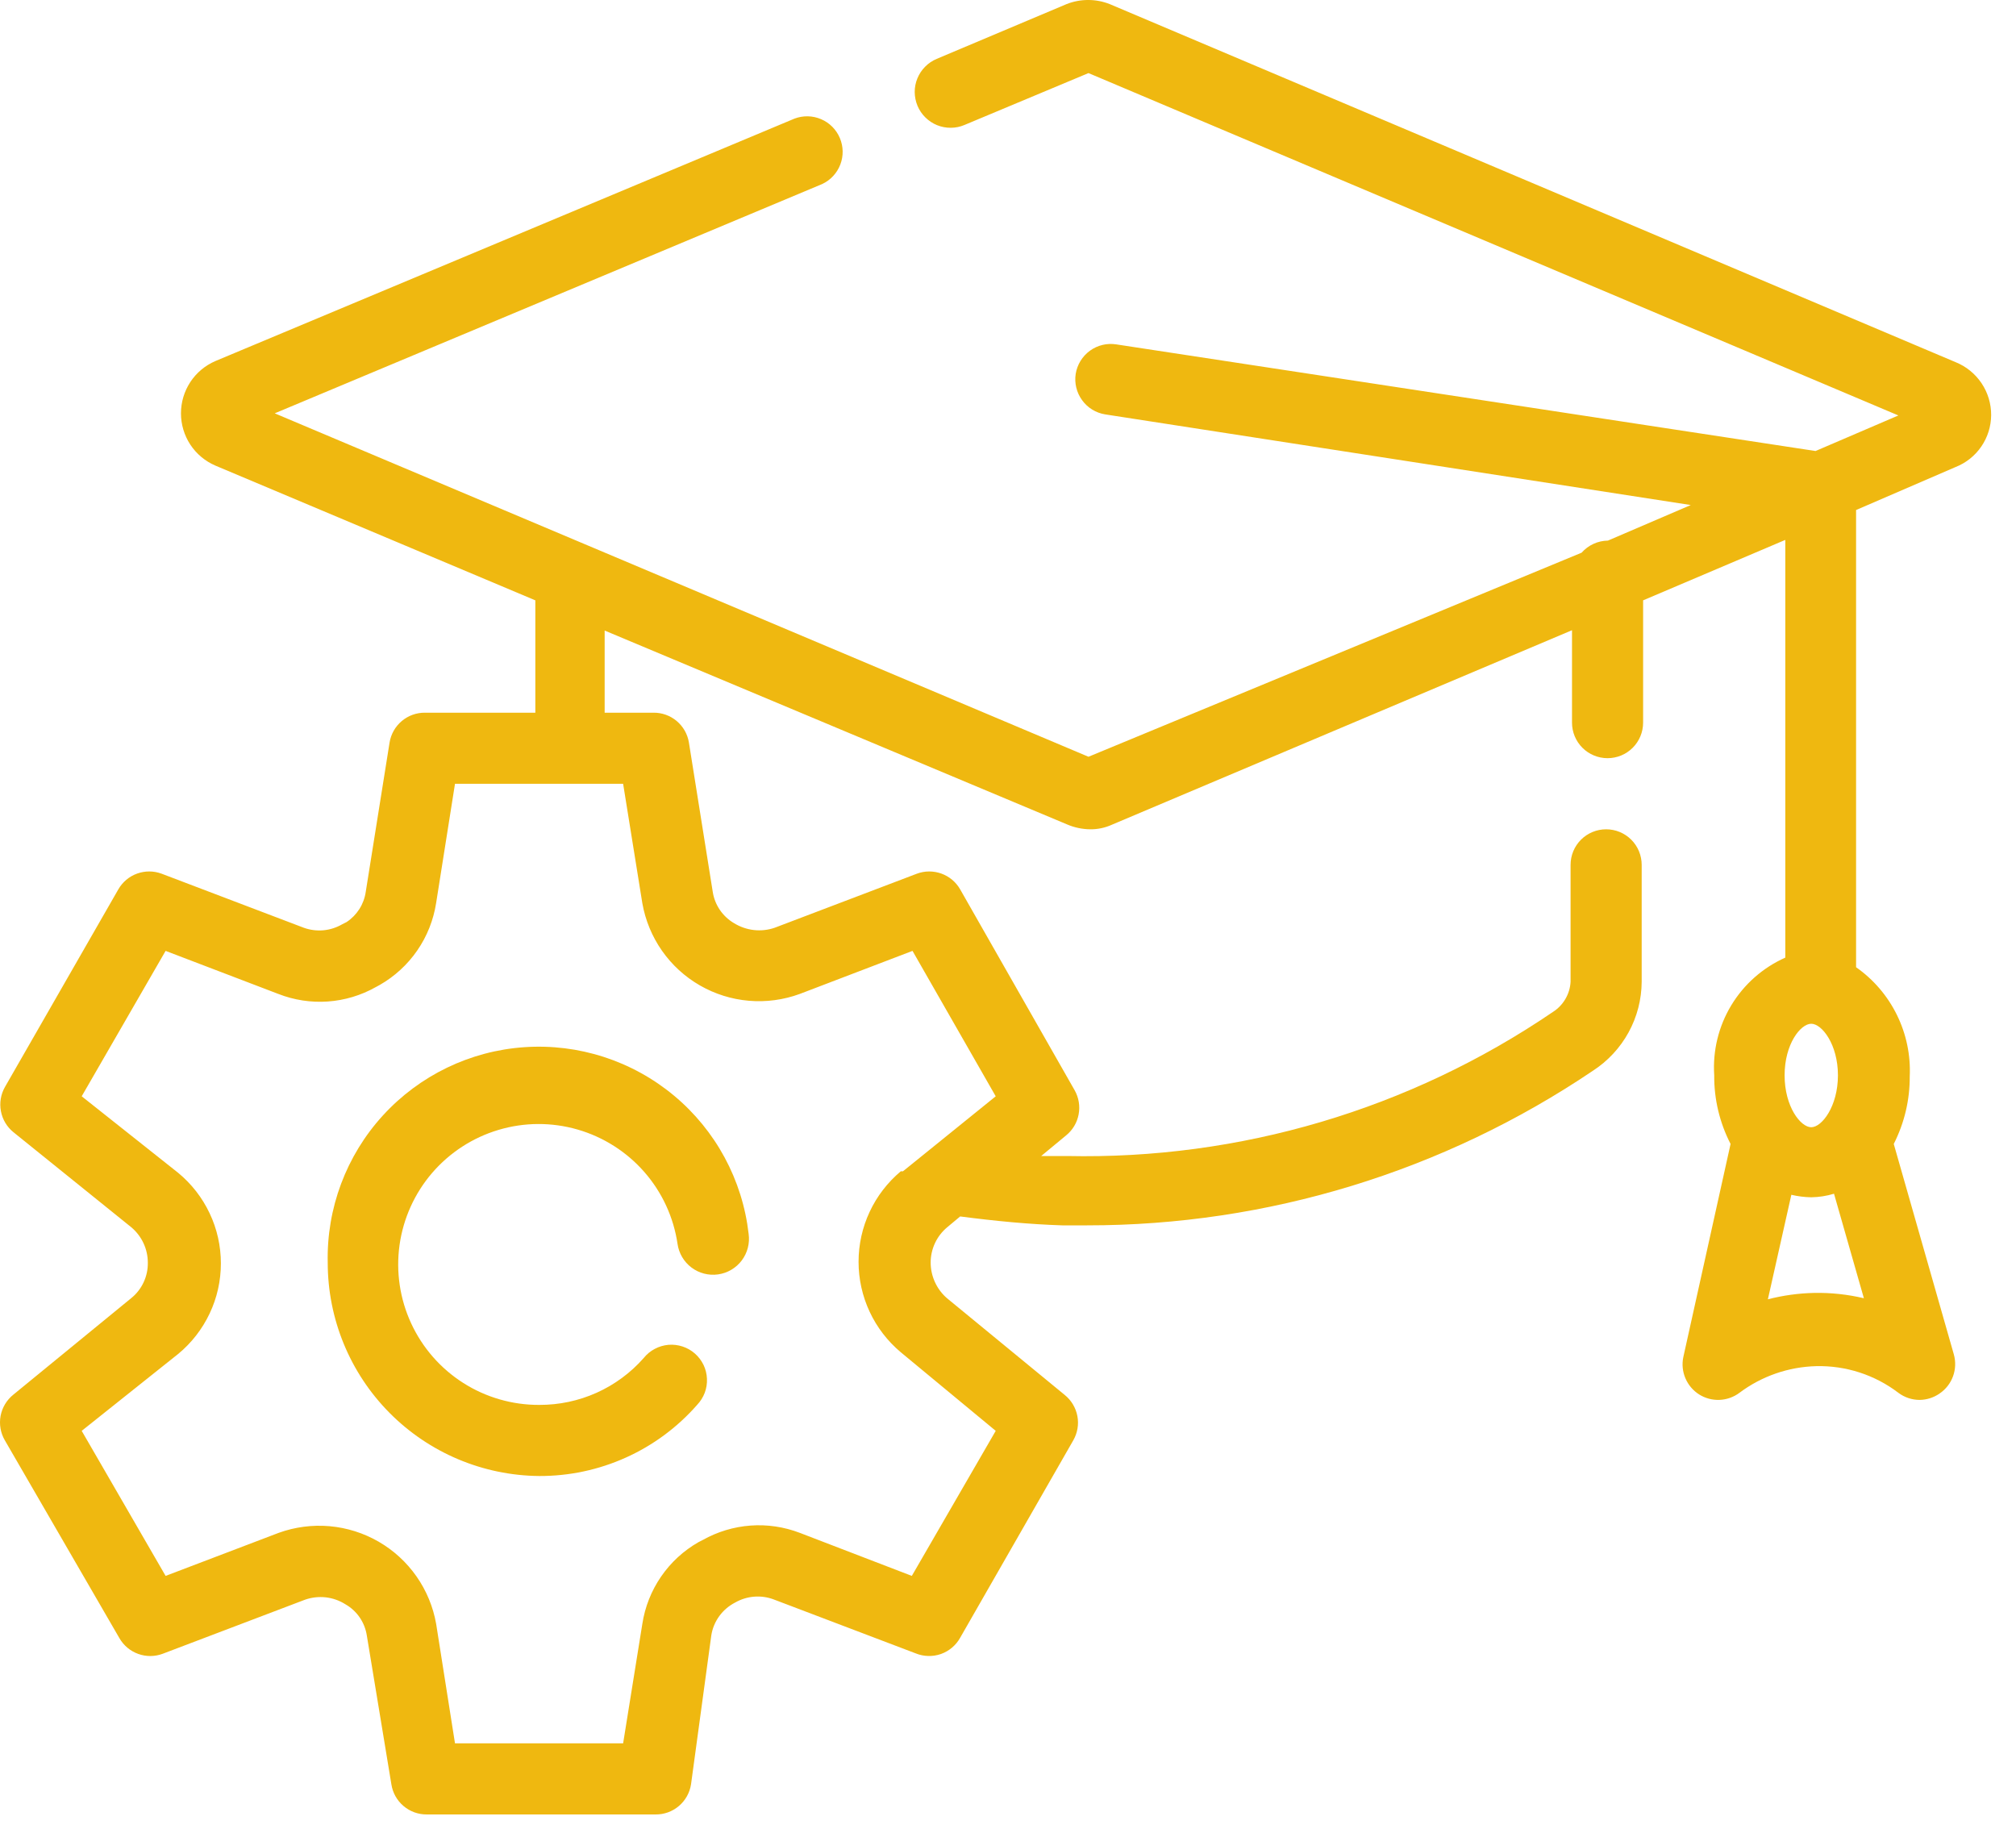
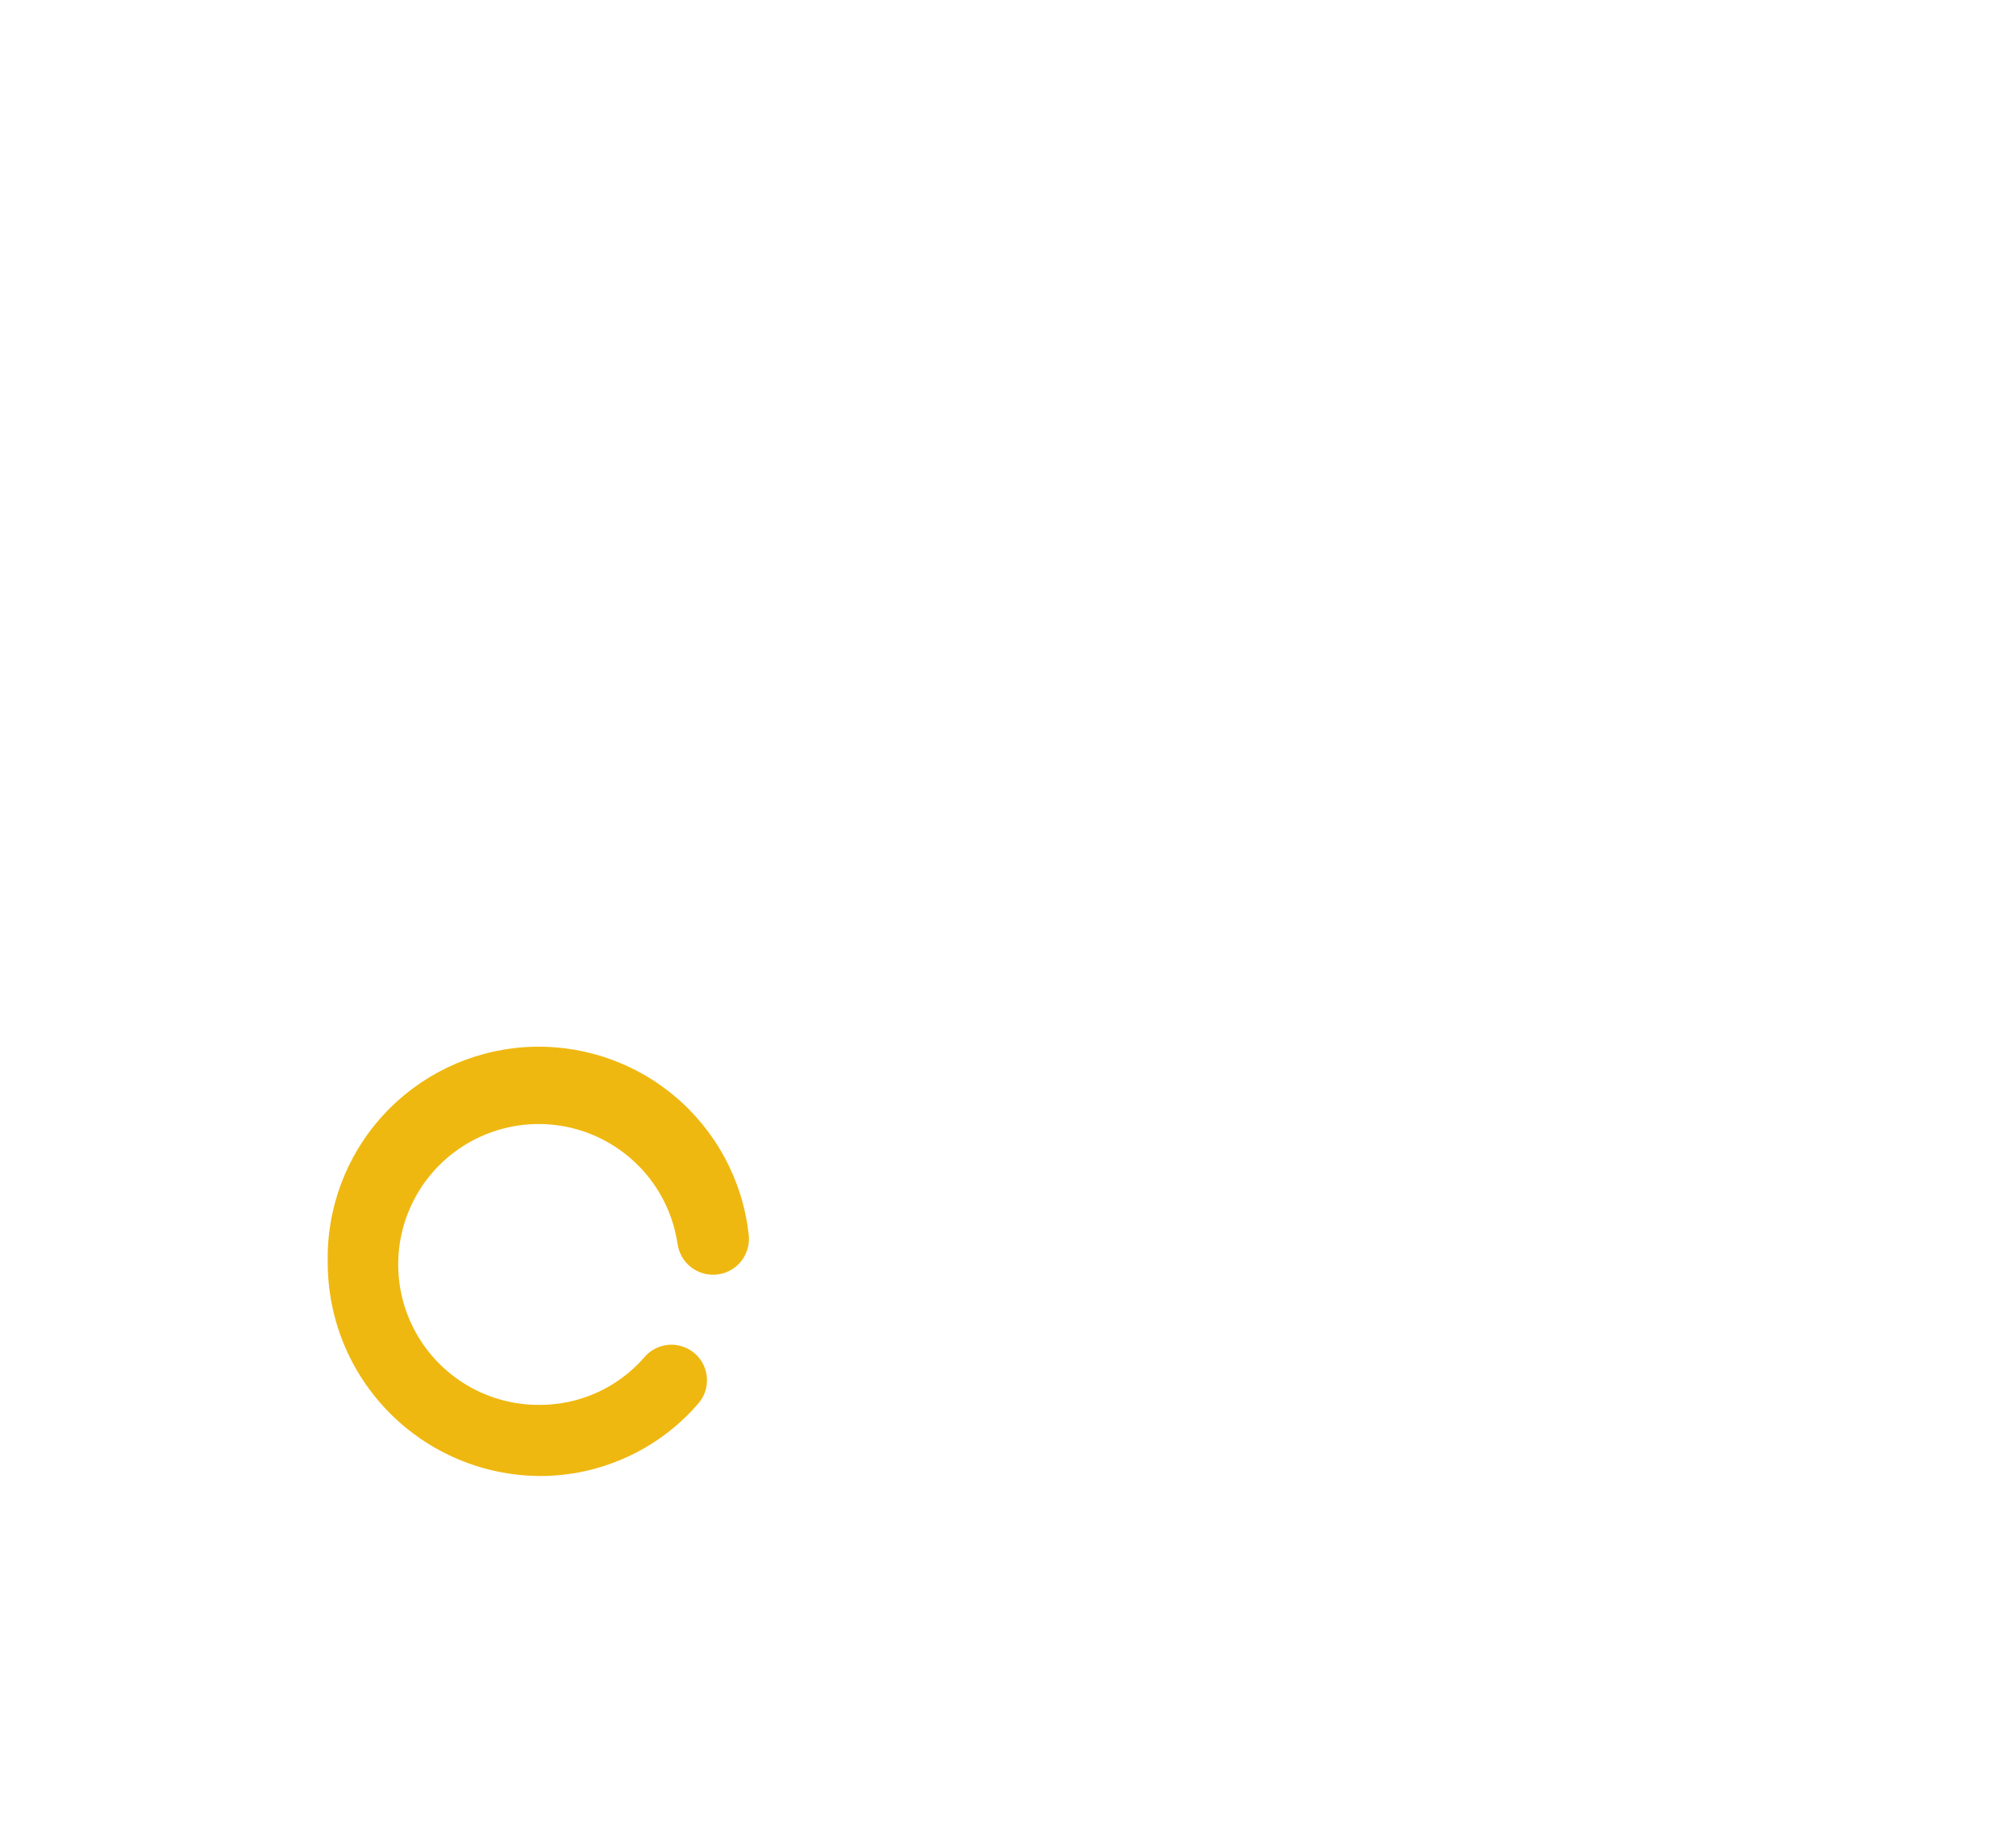
<svg xmlns="http://www.w3.org/2000/svg" width="55" height="50" viewBox="0 0 55 50" fill="none">
-   <path d="M53.352 9.88L30.278 0.113C29.898 -0.038 29.475 -0.038 29.095 0.113L25.555 1.606C25.436 1.656 25.329 1.728 25.239 1.82C25.148 1.911 25.077 2.019 25.028 2.138C24.979 2.257 24.954 2.384 24.955 2.513C24.956 2.641 24.982 2.768 25.031 2.887C25.081 3.005 25.153 3.113 25.245 3.203C25.336 3.293 25.444 3.365 25.563 3.414C25.682 3.462 25.809 3.487 25.938 3.486C26.066 3.486 26.193 3.46 26.311 3.41L29.696 1.994L51.791 11.334L49.531 12.304L30.453 9.395C30.2 9.355 29.941 9.418 29.734 9.569C29.527 9.72 29.388 9.947 29.347 10.2C29.308 10.453 29.371 10.711 29.522 10.918C29.672 11.126 29.899 11.265 30.152 11.305L46.127 13.778L43.867 14.748C43.731 14.75 43.596 14.78 43.473 14.837C43.349 14.894 43.239 14.976 43.149 15.078L29.696 20.645L7.495 11.276L22.432 5.02C22.659 4.914 22.835 4.723 22.925 4.489C23.015 4.255 23.01 3.995 22.912 3.764C22.814 3.533 22.631 3.349 22.4 3.251C22.17 3.152 21.91 3.147 21.675 3.236L5.876 9.85C5.597 9.97 5.359 10.169 5.192 10.423C5.026 10.676 4.937 10.973 4.937 11.276C4.937 11.58 5.026 11.876 5.192 12.13C5.359 12.383 5.597 12.582 5.876 12.702L14.605 16.378V19.443H11.598C11.366 19.44 11.14 19.52 10.962 19.67C10.784 19.819 10.665 20.028 10.628 20.258L9.978 24.331C9.954 24.498 9.895 24.657 9.805 24.799C9.714 24.941 9.595 25.063 9.455 25.155L9.338 25.214C9.181 25.305 9.006 25.362 8.825 25.379C8.644 25.395 8.462 25.372 8.291 25.311L4.411 23.836C4.195 23.755 3.958 23.754 3.741 23.832C3.524 23.91 3.342 24.063 3.228 24.263L0.134 29.656C0.021 29.855 -0.018 30.089 0.025 30.314C0.067 30.54 0.188 30.743 0.367 30.888L3.577 33.477C3.72 33.596 3.834 33.744 3.913 33.911C3.992 34.079 4.033 34.262 4.033 34.447C4.036 34.633 3.996 34.817 3.917 34.985C3.838 35.153 3.722 35.301 3.577 35.417L0.367 38.045C0.184 38.191 0.059 38.398 0.016 38.627C-0.026 38.857 0.015 39.095 0.134 39.297L3.257 44.689C3.371 44.889 3.553 45.042 3.77 45.12C3.987 45.199 4.224 45.197 4.44 45.116L8.32 43.642C8.502 43.578 8.696 43.556 8.887 43.577C9.079 43.599 9.263 43.664 9.426 43.768C9.581 43.857 9.714 43.98 9.815 44.128C9.915 44.276 9.981 44.444 10.008 44.621L10.677 48.675C10.712 48.907 10.829 49.118 11.008 49.269C11.186 49.421 11.413 49.503 11.647 49.5H17.883C18.117 49.503 18.344 49.421 18.522 49.269C18.7 49.118 18.818 48.907 18.853 48.675L19.406 44.612C19.436 44.422 19.511 44.243 19.624 44.088C19.737 43.933 19.885 43.807 20.056 43.719C20.213 43.629 20.389 43.574 20.57 43.559C20.751 43.544 20.933 43.569 21.103 43.632L24.983 45.106C25.202 45.195 25.446 45.201 25.67 45.123C25.893 45.044 26.08 44.886 26.195 44.679L29.279 39.297C29.395 39.096 29.436 38.861 29.393 38.633C29.35 38.405 29.227 38.2 29.047 38.055L25.836 35.417C25.697 35.297 25.585 35.148 25.508 34.98C25.431 34.813 25.391 34.631 25.39 34.447C25.39 34.262 25.43 34.079 25.509 33.911C25.588 33.743 25.703 33.595 25.846 33.477L26.195 33.186C27.165 33.312 28.077 33.4 28.979 33.429H29.658C34.576 33.432 39.383 31.962 43.459 29.21C43.864 28.947 44.198 28.588 44.43 28.165C44.662 27.742 44.785 27.268 44.788 26.785V23.594C44.788 23.337 44.686 23.09 44.504 22.908C44.322 22.726 44.075 22.624 43.818 22.624C43.561 22.624 43.314 22.726 43.132 22.908C42.95 23.09 42.848 23.337 42.848 23.594V26.785C42.839 26.951 42.79 27.112 42.705 27.256C42.621 27.399 42.504 27.52 42.363 27.609C38.46 30.266 33.825 31.639 29.105 31.537H28.406L29.085 30.975C29.264 30.83 29.385 30.627 29.427 30.402C29.47 30.176 29.431 29.943 29.318 29.743L26.195 24.263C26.081 24.063 25.899 23.91 25.682 23.832C25.465 23.754 25.228 23.755 25.012 23.836L21.132 25.311C20.95 25.373 20.756 25.394 20.565 25.372C20.374 25.35 20.19 25.286 20.026 25.185C19.872 25.095 19.74 24.971 19.639 24.823C19.539 24.676 19.472 24.508 19.445 24.331L18.795 20.258C18.758 20.028 18.639 19.819 18.461 19.67C18.283 19.52 18.057 19.44 17.825 19.443H16.496V17.202L29.105 22.488C29.307 22.576 29.525 22.622 29.745 22.624C29.949 22.626 30.151 22.583 30.337 22.498L42.887 17.193V19.714C42.887 19.972 42.989 20.218 43.171 20.4C43.353 20.582 43.6 20.684 43.857 20.684C44.114 20.684 44.361 20.582 44.543 20.4C44.725 20.218 44.827 19.972 44.827 19.714V16.378L48.706 14.729V26.125C48.093 26.398 47.579 26.852 47.232 27.426C46.885 28 46.723 28.666 46.767 29.336C46.761 29.987 46.915 30.629 47.213 31.208L45.923 37.027C45.883 37.22 45.904 37.42 45.981 37.601C46.058 37.782 46.188 37.935 46.354 38.041C46.521 38.146 46.715 38.198 46.912 38.19C47.108 38.182 47.298 38.115 47.455 37.997C48.061 37.543 48.793 37.289 49.55 37.27C50.358 37.251 51.148 37.507 51.791 37.997C51.959 38.123 52.163 38.191 52.373 38.191C52.567 38.188 52.756 38.128 52.916 38.016C53.084 37.902 53.213 37.737 53.282 37.546C53.352 37.354 53.359 37.145 53.304 36.949L51.665 31.208C51.955 30.637 52.105 30.005 52.101 29.365C52.128 28.785 52.007 28.209 51.751 27.688C51.495 27.167 51.112 26.72 50.637 26.387V13.914L53.352 12.741C53.637 12.629 53.881 12.434 54.054 12.181C54.227 11.929 54.32 11.631 54.322 11.325C54.324 11.014 54.232 10.711 54.059 10.453C53.886 10.196 53.64 9.996 53.352 9.88ZM17 21.383L17.524 24.641C17.606 25.107 17.789 25.549 18.06 25.937C18.331 26.324 18.684 26.647 19.094 26.883C19.504 27.119 19.961 27.262 20.432 27.302C20.903 27.342 21.377 27.278 21.821 27.115L24.895 25.941L27.165 29.908L25.342 31.382L24.634 31.954H24.575C24.215 32.257 23.924 32.634 23.725 33.061C23.526 33.487 23.423 33.952 23.423 34.423C23.423 34.894 23.526 35.358 23.725 35.785C23.924 36.211 24.215 36.589 24.575 36.891L27.165 39.035L24.876 42.992L21.821 41.818C21.392 41.654 20.933 41.585 20.475 41.619C20.017 41.653 19.573 41.787 19.173 42.012L19.057 42.071C18.65 42.303 18.301 42.624 18.035 43.011C17.77 43.397 17.595 43.838 17.524 44.301L17 47.56H12.413L11.899 44.301C11.817 43.836 11.634 43.393 11.363 43.006C11.091 42.618 10.739 42.295 10.329 42.058C9.92 41.822 9.463 41.678 8.992 41.636C8.521 41.595 8.047 41.657 7.602 41.818L4.518 42.992L2.229 39.035L4.857 36.94C5.223 36.639 5.517 36.262 5.719 35.834C5.922 35.407 6.026 34.94 6.026 34.467C6.026 33.993 5.922 33.526 5.719 33.099C5.517 32.671 5.223 32.294 4.857 31.993L2.229 29.908L4.518 25.941L7.592 27.115C8.021 27.283 8.482 27.354 8.942 27.322C9.402 27.29 9.848 27.156 10.25 26.93L10.357 26.872C10.766 26.639 11.117 26.317 11.384 25.929C11.652 25.541 11.827 25.097 11.899 24.632L12.413 21.383H17ZM49.414 27.929C49.705 27.929 50.142 28.492 50.142 29.336C50.142 30.18 49.705 30.752 49.414 30.752C49.123 30.752 48.687 30.189 48.687 29.336C48.687 28.482 49.123 27.929 49.414 27.929ZM50.85 35.417C50.405 35.312 49.949 35.263 49.492 35.272C49.066 35.281 48.643 35.34 48.231 35.446L48.871 32.595C49.049 32.637 49.231 32.66 49.414 32.663C49.625 32.66 49.834 32.627 50.035 32.566L50.85 35.417Z" fill="#EFB810" />
  <path d="M8.941 34.447C8.941 35.982 9.547 37.455 10.628 38.545C11.709 39.635 13.177 40.254 14.711 40.267C15.526 40.27 16.332 40.099 17.075 39.764C17.818 39.43 18.481 38.939 19.018 38.327C19.108 38.232 19.179 38.12 19.226 37.998C19.272 37.876 19.293 37.745 19.287 37.614C19.282 37.483 19.25 37.355 19.194 37.237C19.137 37.119 19.057 37.013 18.959 36.927C18.861 36.84 18.746 36.775 18.622 36.734C18.497 36.693 18.366 36.677 18.235 36.688C18.105 36.7 17.978 36.737 17.863 36.799C17.747 36.86 17.645 36.944 17.563 37.046C17.207 37.451 16.768 37.775 16.276 37.996C15.784 38.217 15.251 38.329 14.711 38.327C13.977 38.33 13.257 38.122 12.638 37.728C12.018 37.333 11.525 36.769 11.217 36.102C10.909 35.436 10.799 34.695 10.9 33.967C11.002 33.24 11.31 32.557 11.788 32C12.267 31.443 12.895 31.035 13.599 30.825C14.303 30.614 15.052 30.611 15.758 30.815C16.463 31.019 17.095 31.421 17.579 31.974C18.062 32.526 18.377 33.207 18.484 33.933C18.52 34.19 18.657 34.423 18.864 34.579C19.072 34.736 19.333 34.803 19.59 34.767C19.847 34.731 20.08 34.594 20.236 34.387C20.392 34.18 20.46 33.919 20.424 33.661C20.256 32.188 19.526 30.837 18.387 29.889C17.247 28.94 15.786 28.467 14.307 28.568C12.828 28.669 11.445 29.337 10.445 30.432C9.446 31.527 8.907 32.965 8.941 34.447Z" fill="#EFB810" />
</svg>